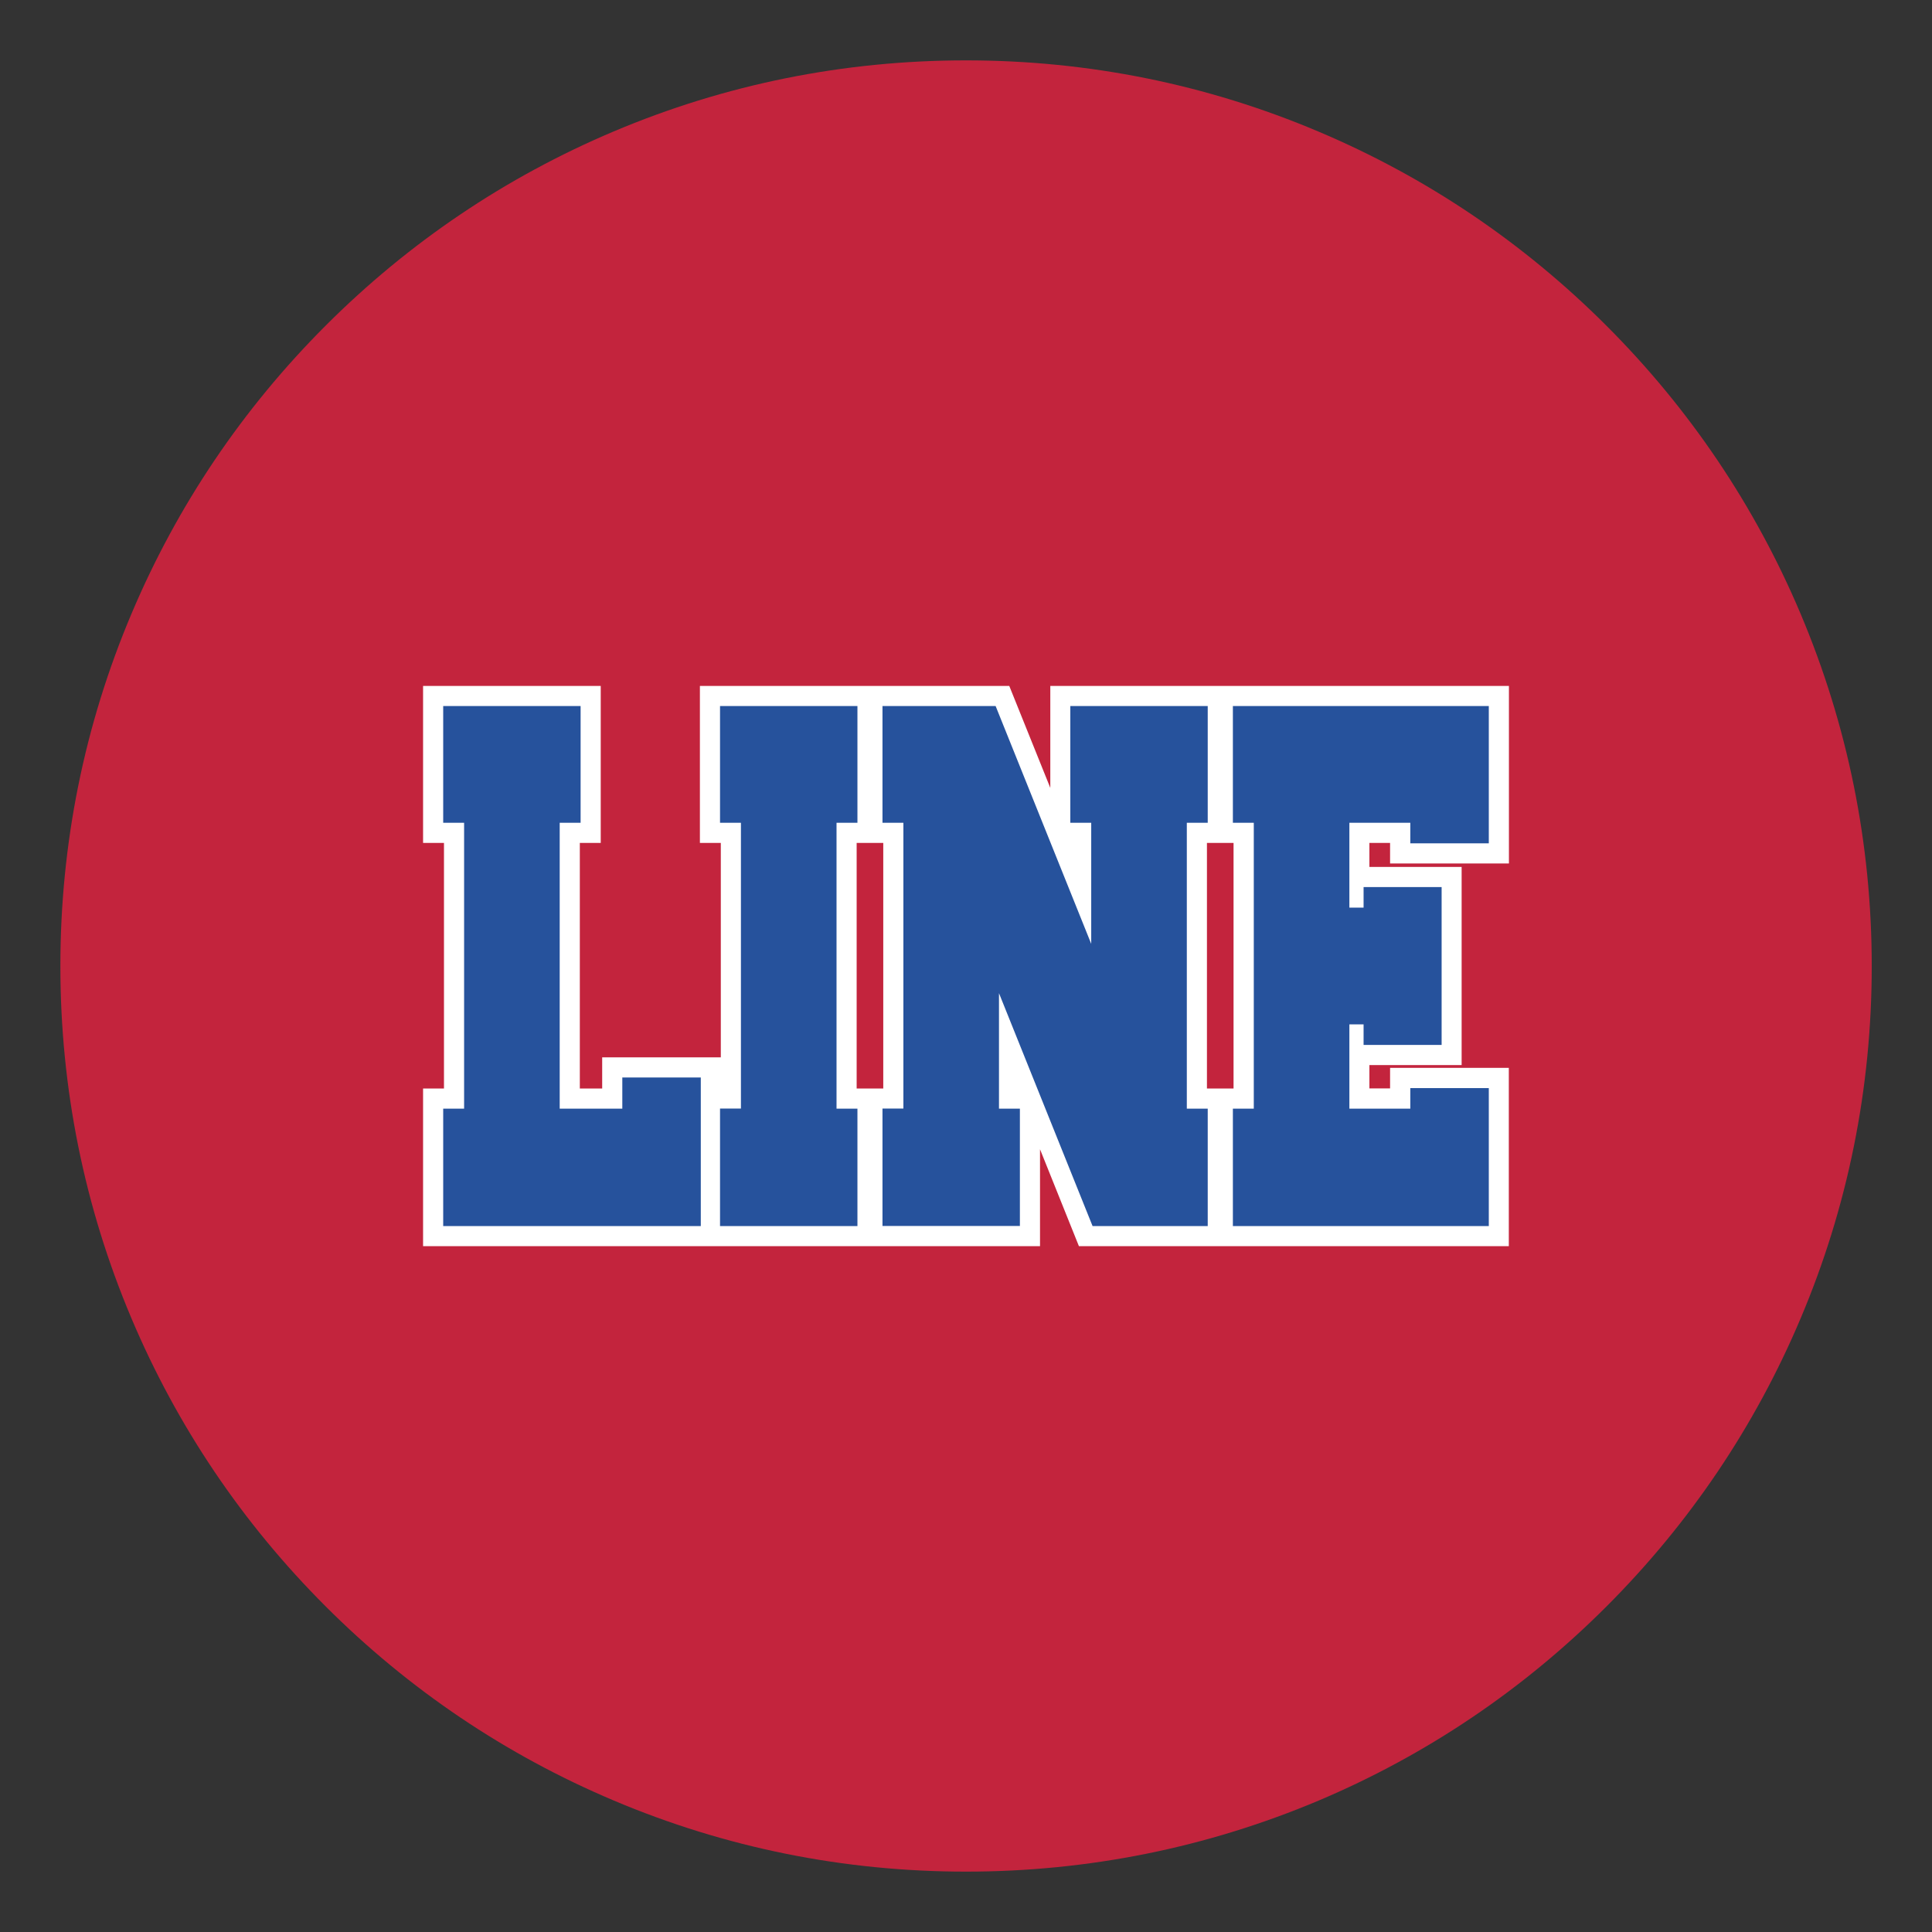
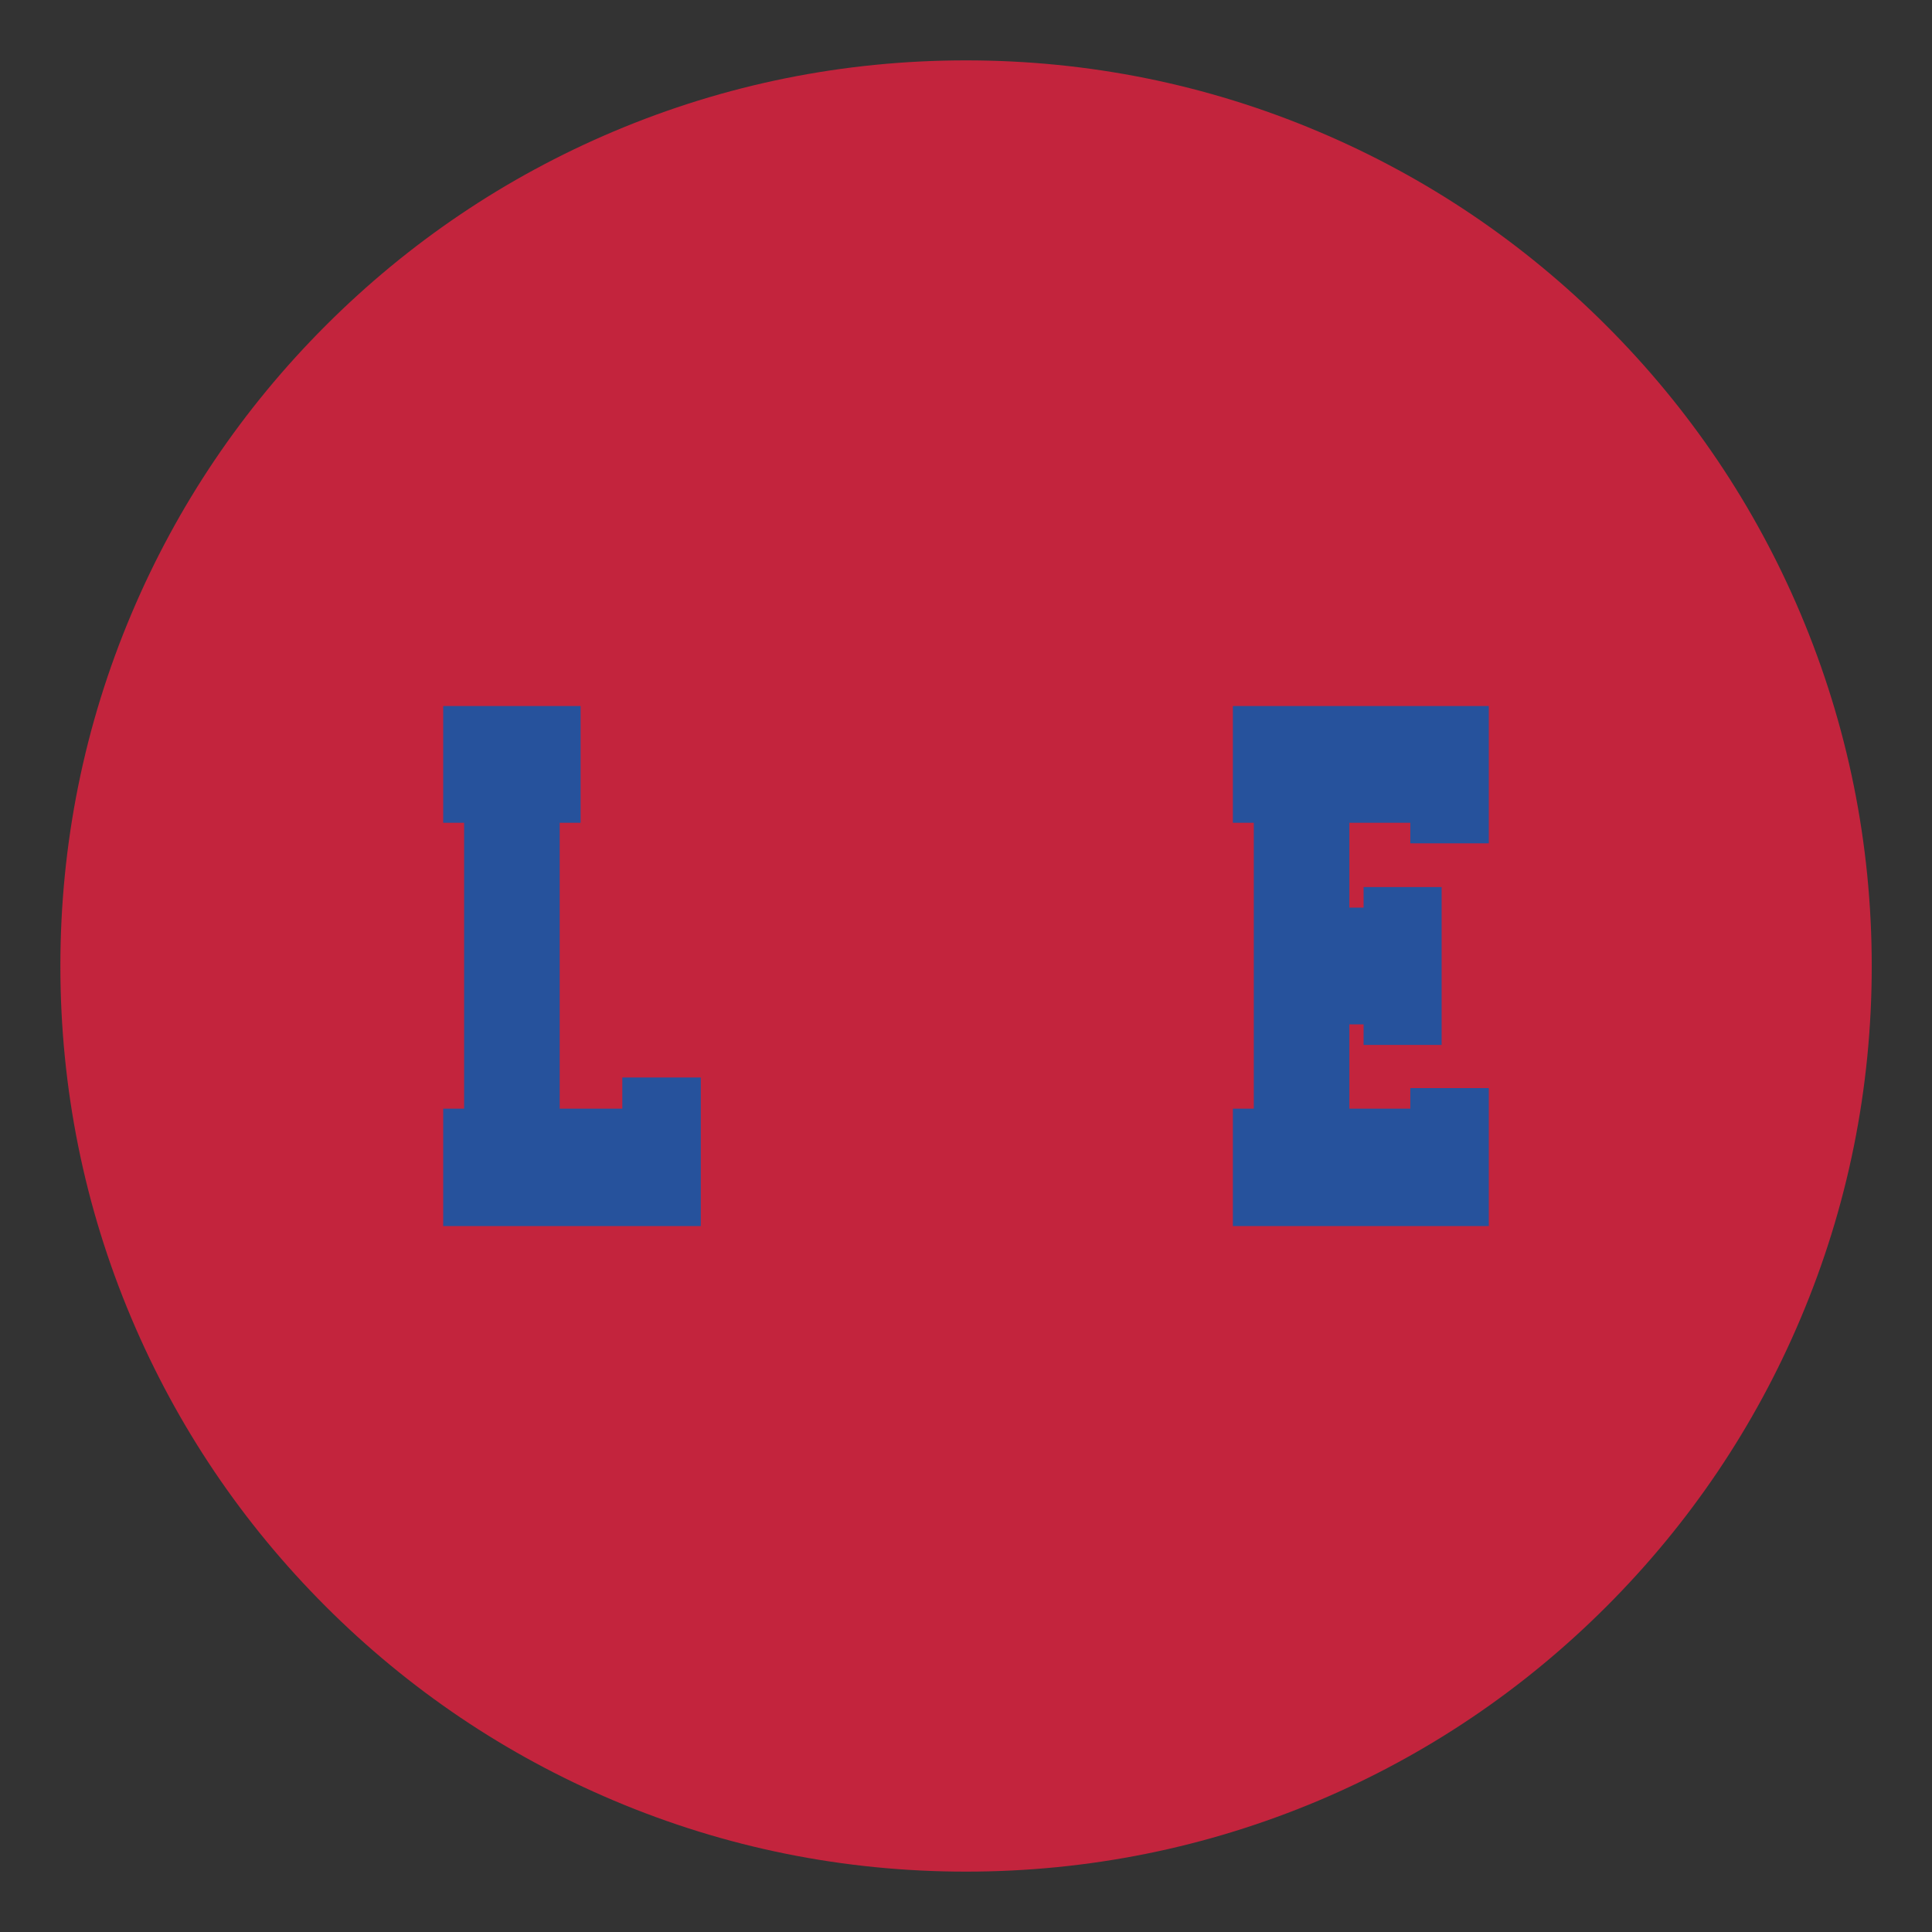
<svg xmlns="http://www.w3.org/2000/svg" version="1.1" id="Layer_1" x="0px" y="0px" width="1728px" height="1728px" viewBox="0 0 1728 1728" style="enable-background:new 0 0 1728 1728;" xml:space="preserve">
  <rect x="0" y="0" width="1728" height="1728" fill="#333333" stroke="none" />
  <style type="text/css">
	.st0{fill:#C3243D;}
	.st1{fill:#FFFFFF;}
	.st2{fill:#26529C;}
</style>
  <path class="st0" d="M864,1674c-109.3,0-215.4-21.4-315.3-63.7c-96.5-40.8-183.1-99.2-257.5-173.6s-132.8-161-173.6-257.5  C75.4,1079.4,54,973.3,54,864s21.4-215.4,63.7-315.3c40.8-96.5,99.2-183.1,173.6-257.5s161-132.8,257.5-173.6  C648.6,75.4,754.7,54,864,54s215.4,21.4,315.3,63.7c96.5,40.8,183.1,99.2,257.5,173.6s132.8,161,173.6,257.5  c42.2,99.9,63.7,205.9,63.7,315.3c0,109.3-21.4,215.4-63.7,315.3c-40.8,96.5-99.2,183.1-173.6,257.5s-161,132.8-257.5,173.6  C1079.4,1652.6,973.3,1674,864,1674z" />
-   <path class="st1" d="M1349.6,772.3V613.5h-251.3h-13.6H939.4v91.2l-36.7-91.2H784.9h-13.6H626v140.4h18.7v191.8H538.6v27.9h-20  V753.9h18.7V613.5H378.4v140.4h18.7v219.7h-18.7v141H626h18.8h126.5h13.6h145.3v-86.7l34.8,86.7h119.6h13.6h251.3V955.1h-106.2v18.4  h-18.5v-20.9h82.5V775.4h-82.5v-21.5h18.5v18.4H1349.6z M790,973.6h-5.1h-13.6h-5.1V753.9h5.1h13.6h5.1L790,973.6L790,973.6z   M1103.3,973.6h-5.1h-13.6h-5.1V753.9h5.1h13.6h5.1V973.6z" />
  <g>
    <path class="st2" d="M500.6,991.6h56v-27.9h70.2v132.9H396.4v-105h18.7V735.9h-18.7V631.5h122.9v104.4h-18.7V991.6z" />
-     <path class="st2" d="M644,1096.5v-105h18.7V735.9H644V631.5h122.9v104.4h-18.7v255.7h18.7v105H644z" />
-     <path class="st2" d="M893.5,888.3v103.3h18.7v104.9H789.3v-105H808V735.9h-18.7V631.5h101.2L976,844.2V735.9h-18.7V631.5h122.9   v104.4h-18.7v255.7h18.7v105H977.2L893.5,888.3z" />
    <path class="st2" d="M1261.4,991.6v-18.4h70.2v123.4h-228.9v-105h18.7V735.9h-18.7V631.5h228.9v122.8h-70.2v-18.4h-54.5v75.9h12.7   v-18.4h69.8v141.2h-69.8v-18.4h-12.7v75.4H1261.4z" />
  </g>
</svg>